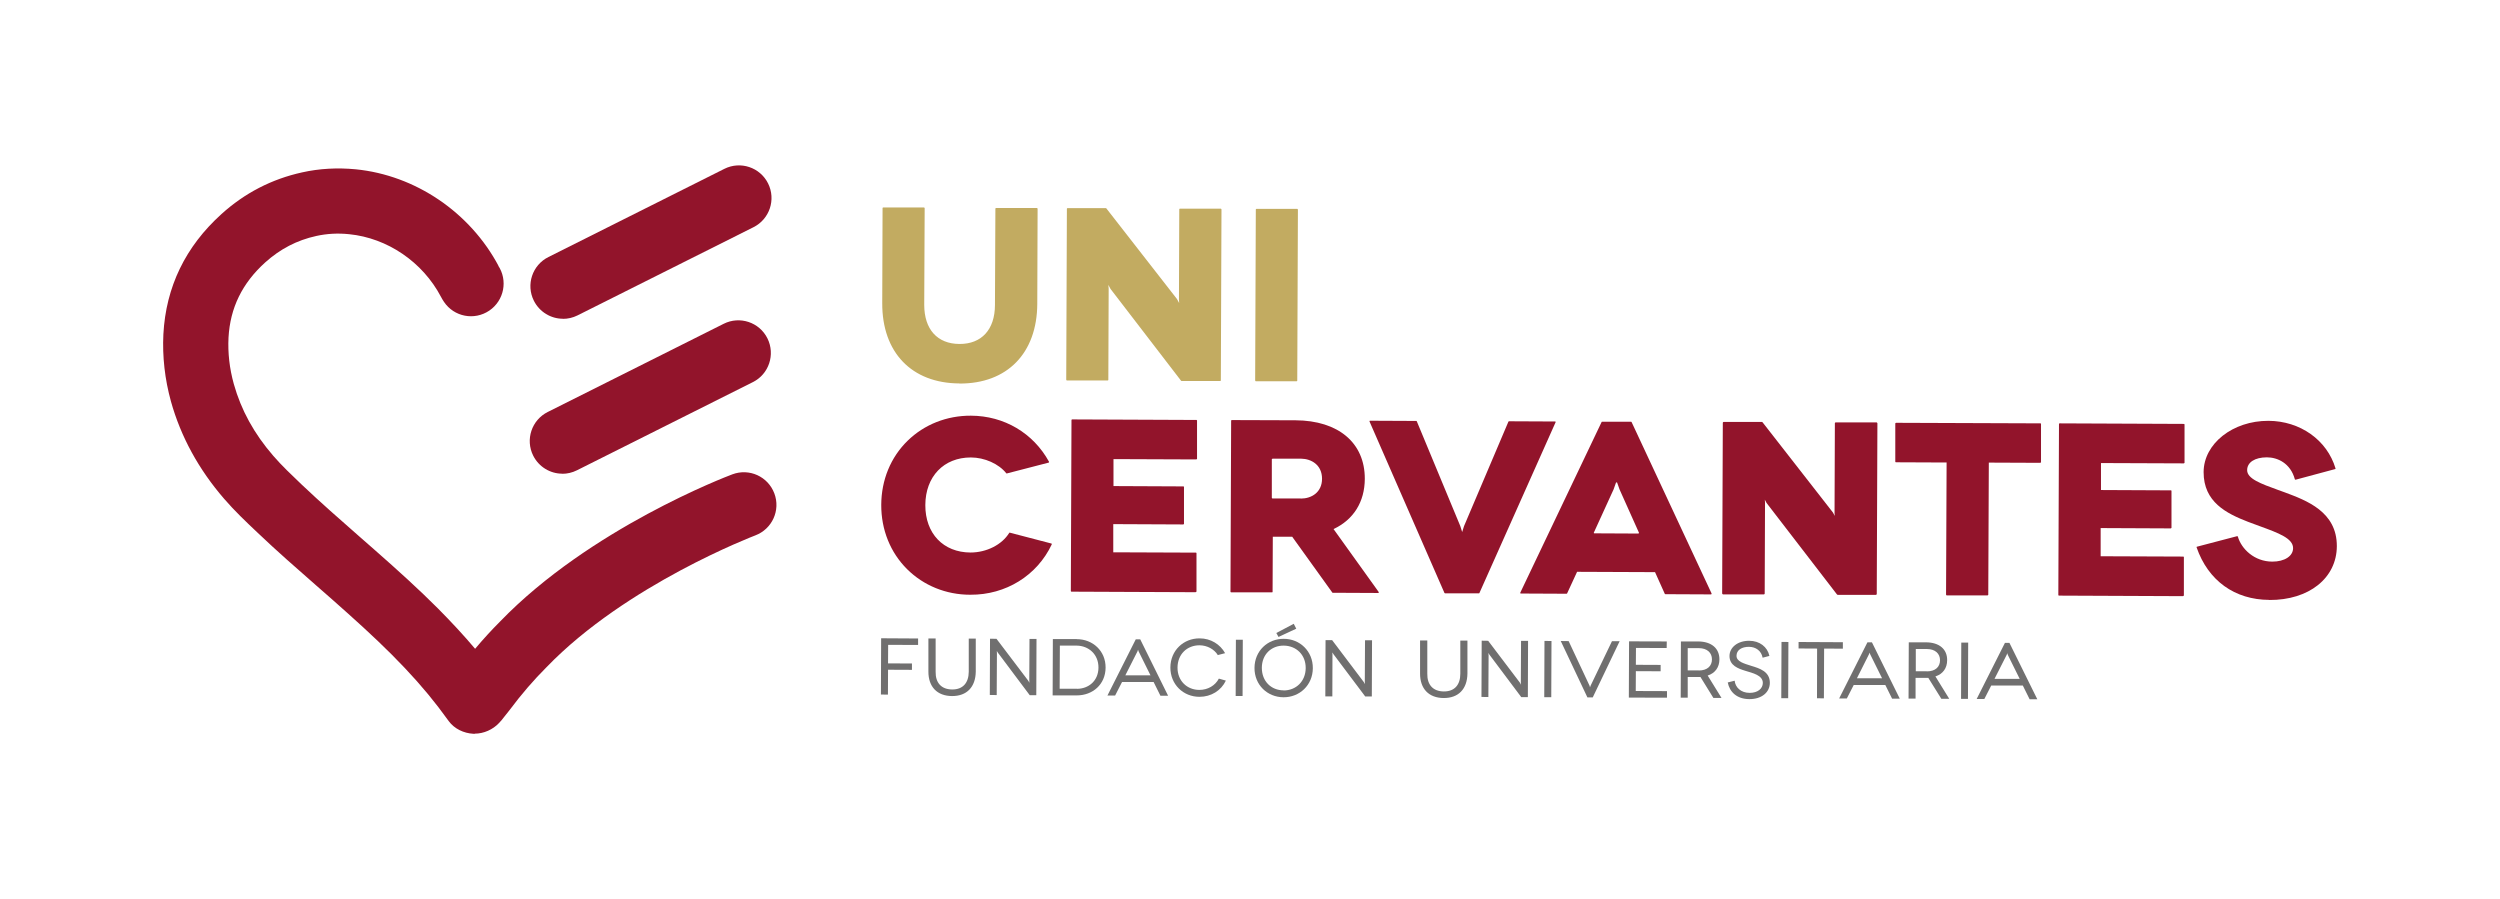
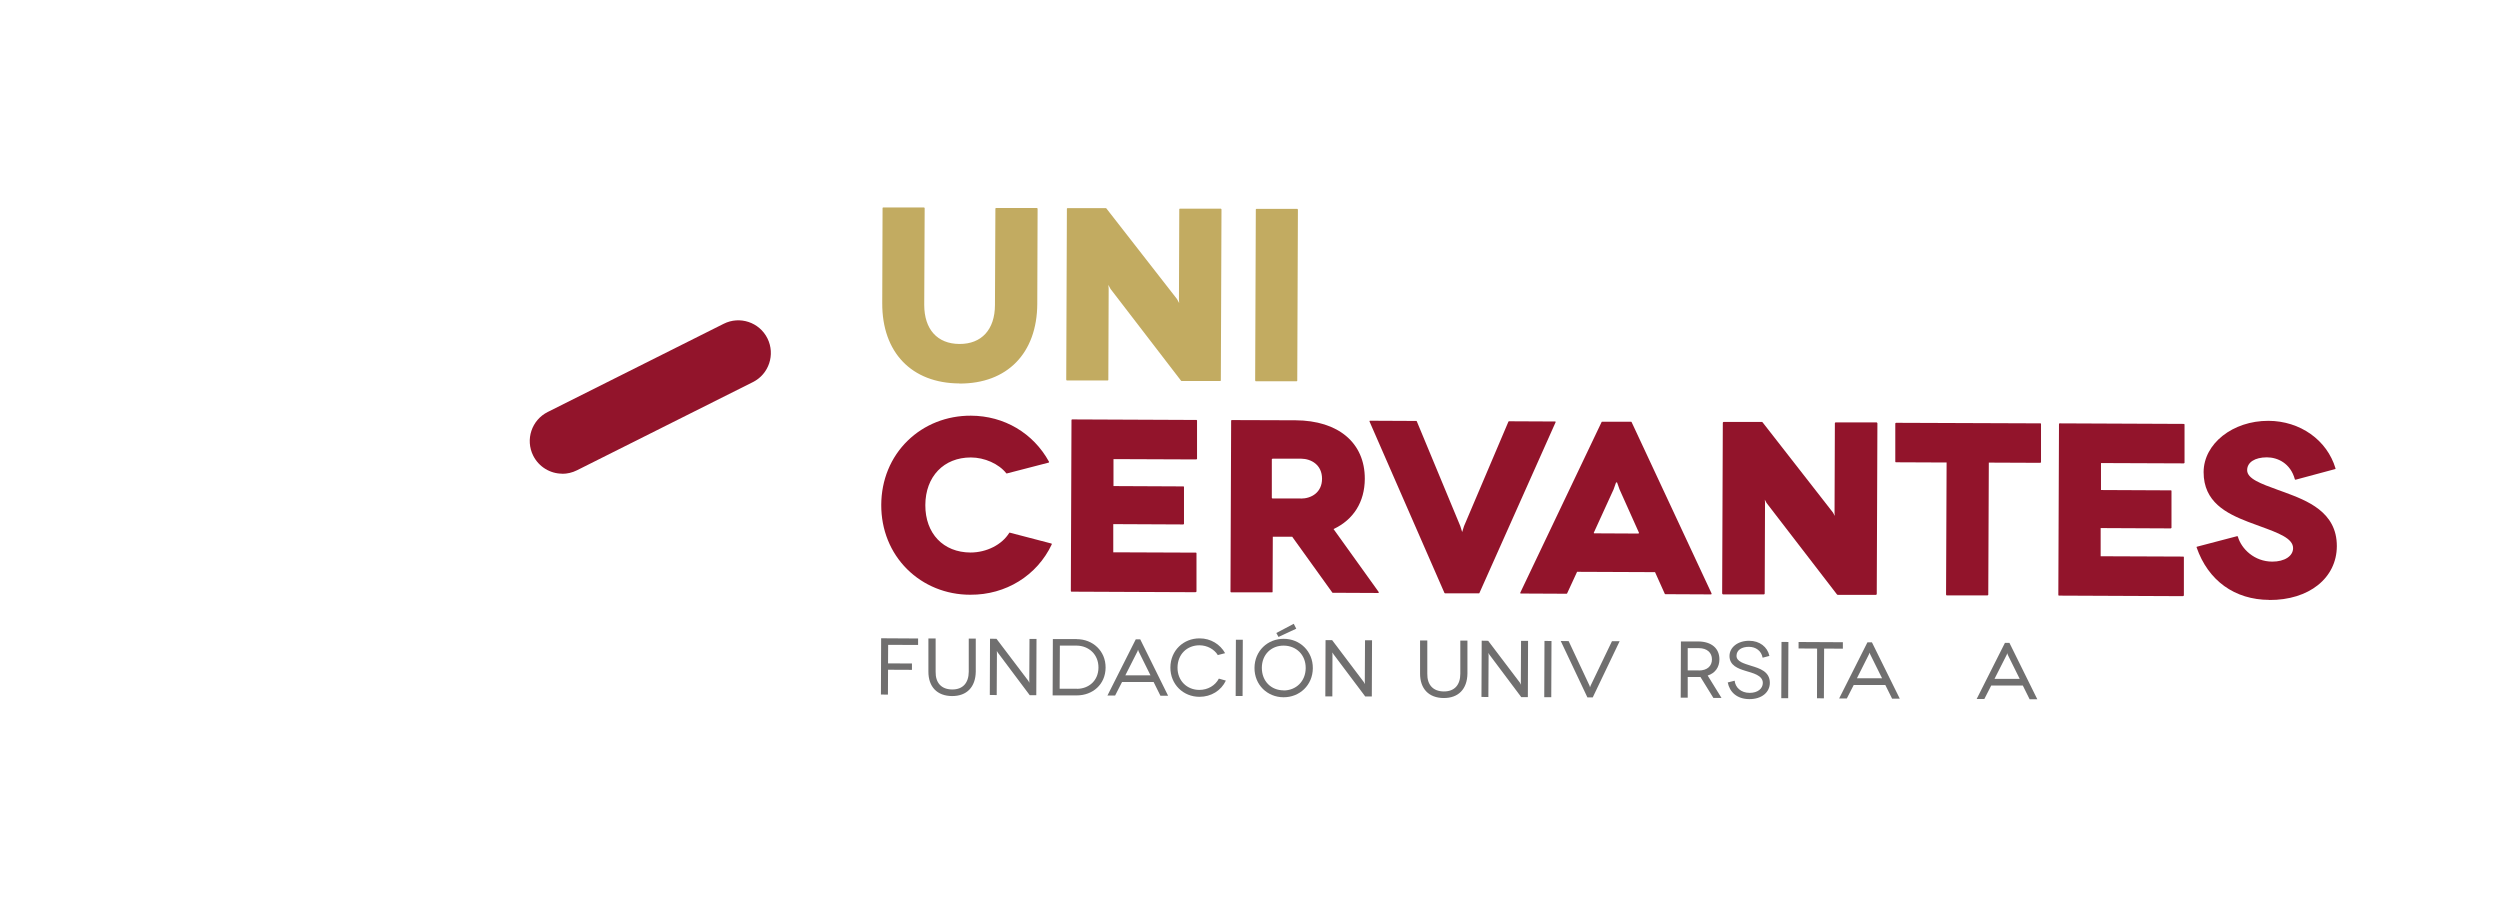
<svg xmlns="http://www.w3.org/2000/svg" id="Capa_1" viewBox="0 0 228 82">
  <defs>
    <style>
      .cls-1 {
        fill: #706f6f;
      }

      .cls-2 {
        fill: #92142b;
      }

      .cls-3 {
        fill: #c2ab61;
      }
    </style>
  </defs>
-   <path class="cls-2" d="M43.31,66.92s-.09,0-.14,0c-.88-.05-1.73-.45-2.25-1.16l-.34-.46c-.2-.28-.4-.55-.61-.82-1.19-1.55-2.58-3.12-4.25-4.79-1.65-1.65-3.38-3.21-5.46-5.05l-1.45-1.27c-1.76-1.54-3.59-3.14-5.33-4.8-1.06-1-2.08-1.97-3.04-3.08-2.32-2.68-3.95-5.66-4.85-8.88-.56-2.03-.79-4.09-.69-6.13.23-4.31,2.01-7.99,5.3-10.96,2.11-1.91,4.58-3.19,7.36-3.8,1.56-.35,3.2-.44,4.88-.28,5.45.54,10.44,3.93,13.04,8.84h0s-.03-.04-.06-.08c.92,1.36.56,3.21-.8,4.13-1.36.92-3.21.57-4.13-.8-.1-.15-.2-.31-.28-.47-1.67-3.17-4.88-5.35-8.36-5.7-1.06-.11-2.04-.05-3,.16-1.78.39-3.3,1.19-4.66,2.41-2.1,1.9-3.2,4.14-3.35,6.86-.07,1.4.09,2.81.48,4.22.67,2.39,1.85,4.54,3.61,6.57.77.89,1.65,1.72,2.58,2.61,1.73,1.64,3.5,3.19,5.22,4.7l1.46,1.28c2.17,1.91,3.97,3.54,5.74,5.31,1.26,1.27,2.39,2.49,3.4,3.69.75-.89,1.51-1.72,2.28-2.49,8.19-8.48,20.65-13.22,21.18-13.42,1.55-.58,3.25.2,3.83,1.74.58,1.54-.2,3.25-1.74,3.83-.12.05-11.76,4.48-19.03,12.01-1.18,1.18-2.28,2.45-3.4,3.95-.18.24-.36.46-.54.68l-.14.18c-.07.09-.16.18-.25.28-.57.61-1.4.98-2.23.98" />
  <path class="cls-2" d="M51.28,43.2c-1.09,0-2.13-.61-2.65-1.64-.74-1.47-.14-3.26,1.33-3.99l16.04-8.04c1.47-.74,3.26-.14,3.99,1.33.73,1.47.14,3.26-1.33,3.99l-16.04,8.04c-.44.22-.89.32-1.35.32" />
-   <path class="cls-2" d="M51.34,29.07c-1.09,0-2.13-.61-2.65-1.64-.74-1.47-.14-3.26,1.33-3.99l16.04-8.04c1.47-.74,3.26-.14,3.99,1.33.73,1.47.14,3.25-1.33,3.99l-16.04,8.04c-.44.22-.89.32-1.35.32" />
  <path class="cls-2" d="M88.48,54.24c-2.2,0-4.25-.84-5.75-2.33-1.53-1.52-2.37-3.6-2.36-5.87s.86-4.34,2.41-5.85c1.52-1.48,3.57-2.29,5.77-2.28,3.02.01,5.68,1.58,7.12,4.2,0,.02,0,.03,0,.05,0,.01-.02.03-.03.03l-3.82.99s-.04,0-.05-.02c-.68-.86-1.98-1.44-3.23-1.44-2.47,0-4.14,1.74-4.15,4.34s1.64,4.32,4.12,4.33c1.46,0,2.87-.71,3.53-1.79.01-.02.04-.03.06-.02l3.79.99s.03.01.03.03c0,.01,0,.03,0,.05-1.34,2.84-4.19,4.61-7.42,4.59" />
  <path class="cls-2" d="M109.06,54.01l-11.35-.05s-.05-.02-.05-.05l.06-15.61s.02-.05.05-.05l11.35.05s.05.02.05.05v3.5s-.04.05-.07.05l-7.55-.03v2.46s6.38.03,6.38.03c.03,0,.05.02.05.05v3.37s-.04.05-.06.05l-6.39-.03v2.57s7.54.03,7.54.03c.03,0,.05.03.05.05v3.5s-.03.05-.07.05" />
  <path class="cls-2" d="M125.73,53.98l-4.11-5.73c1.83-.86,2.84-2.48,2.85-4.58.01-3.28-2.41-5.32-6.32-5.34l-5.82-.02s-.05.02-.05.05l-.06,15.61s.02.05.05.05h3.74s.05,0,.05-.04l.02-5.03h1.77s3.65,5.08,3.65,5.08c0,.01.02.03.04.03l4.15.02h0s.06-.02.06-.05c0-.02,0-.03-.02-.04M118.63,45.46h-2.59s-.05-.03-.05-.06v-3.52s.04-.05.07-.05h2.59c.96.01,1.92.58,1.92,1.83s-.97,1.81-1.93,1.81" />
  <path class="cls-2" d="M134.9,54.11h-3.12s-.04-.03-.05-.04l-6.83-15.63s0-.04,0-.05c.01-.01.03-.02.04-.02l4.22.02s.04,0,.05.03l3.97,9.56.17.54.17-.54,4.05-9.53s.03-.03.05-.03l4.21.02s.03,0,.04.02c.01.01.01.04,0,.05l-6.95,15.58s-.03.03-.05.03" />
  <path class="cls-2" d="M156.09,54.11l-7.29-15.62s-.03-.03-.05-.03h-2.63s-.04,0-.05.02l-7.42,15.57s0,.04,0,.05c.01.02.03.03.05.03l4.17.02s.04-.01.05-.03l.91-1.97,7.11.03.89,1.98s.03.03.05.03l4.17.02h0s.05-.02.05-.05c0-.01,0-.03-.01-.04M149.45,48.64s-.03.02-.04.02l-4.01-.02s-.03,0-.04-.02c-.01-.02-.01-.03,0-.05l1.8-3.94.22-.62s.08-.04.1,0l.22.62,1.77,3.95s0,.03,0,.05" />
  <path class="cls-2" d="M181.28,54.3h-3.75s-.05-.04-.05-.07l.05-12.05-4.63-.02s-.05-.02-.05-.05v-3.5s.04-.05.07-.05l13.17.05s.06.02.05.05v3.5s-.04.05-.07.05l-4.69-.02-.05,12.05s-.03.05-.05.05" />
  <path class="cls-2" d="M206.96,54.71c-3.16-.01-5.58-1.76-6.63-4.79,0-.01,0-.03,0-.04,0-.01.02-.02.03-.02l3.66-.96s.06,0,.07.03c.32,1.13,1.51,2.29,3.15,2.29,1.11,0,1.89-.5,1.89-1.23,0-.89-1.33-1.38-3.03-2-.35-.13-.7-.26-1.08-.4-1.96-.76-4.06-1.8-4.05-4.54.01-2.59,2.66-4.68,5.91-4.67,2.89.01,5.35,1.75,6.12,4.34,0,0,0,.03,0,.04,0,0-.02.02-.03.02l-3.61.97s-.06,0-.07-.04c-.4-1.47-1.58-2-2.55-2-1.09,0-1.8.45-1.8,1.17,0,.78,1.24,1.23,2.81,1.8.2.07.4.14.61.22,2.01.75,4.77,1.77,4.76,4.91-.01,2.91-2.54,4.93-6.16,4.91" />
  <path class="cls-2" d="M199.12,54.37l-11.35-.05s-.05-.02-.05-.05l.06-15.61s.02-.05.05-.05l11.35.05s.05.02.05.05v3.5s-.04.05-.07.05l-7.55-.03v2.46s6.38.03,6.38.03c.03,0,.05.02.05.05v3.37s-.04.05-.07.05l-6.39-.03v2.57s7.54.03,7.54.03c.03,0,.05.03.05.05v3.5s-.04.05-.07.05" />
  <path class="cls-2" d="M171.1,54.25h-3.51s-.04-.03-.06-.04l-6.42-8.34-.16-.3.02.25-.03,8.32s-.03.07-.07.07h-3.74s-.07-.05-.07-.09l.06-15.57s.03-.07.07-.07h3.51s.04.02.05.04l6.42,8.23.16.3-.02-.25.03-8.21s.03-.07.07-.07h3.74s.07.05.07.09l-.06,15.57s-.03.07-.07.07" />
  <polygon class="cls-1" points="81 58.81 80.99 60.5 83.17 60.51 83.17 61.09 80.99 61.08 80.98 63.35 80.34 63.34 80.36 58.21 83.73 58.23 83.73 58.82 81 58.81" />
  <path class="cls-1" d="M88.99,58.25v3c-.02,1.41-.82,2.24-2.17,2.23s-2.16-.84-2.15-2.25v-3s.66,0,.66,0v3.03c-.02,1,.51,1.61,1.5,1.62s1.51-.61,1.52-1.61v-3.03s.65,0,.65,0Z" />
  <polygon class="cls-1" points="94.53 58.27 94.51 63.4 93.91 63.4 91.01 59.53 90.91 59.37 90.92 59.59 90.9 63.39 90.27 63.38 90.29 58.25 90.88 58.26 93.79 62.1 93.88 62.27 93.87 62.06 93.89 58.27 94.53 58.27" />
  <path class="cls-1" d="M98.19,58.29c1.47,0,2.65,1.07,2.64,2.6s-1.18,2.53-2.62,2.53h-2.21s.02-5.14.02-5.14h2.17ZM98.22,62.82c1.05,0,1.95-.72,1.96-1.93s-.89-2-1.99-2.01h-1.53s-.02,3.93-.02,3.93h1.58Z" />
  <path class="cls-1" d="M105.22,62.2h-2.89s-.63,1.23-.63,1.23h-.7s2.58-5.12,2.58-5.12h.41s2.54,5.14,2.54,5.14h-.7s-.62-1.25-.62-1.25ZM104.93,61.6l-1.09-2.2-.05-.15-.05.15-1.11,2.19h2.3Z" />
  <path class="cls-1" d="M111.07,59.75c-.34-.55-.97-.89-1.67-.9-1.15,0-2,.82-2.01,2.03s.87,2.04,1.99,2.04c.78,0,1.45-.4,1.78-1.03l.64.18c-.43.91-1.34,1.48-2.41,1.48-1.47,0-2.66-1.13-2.65-2.68s1.2-2.66,2.67-2.65c1.01,0,1.87.54,2.32,1.35l-.65.17Z" />
  <rect class="cls-1" x="110.46" y="60.59" width="5.13" height=".63" transform="translate(51.66 173.69) rotate(-89.77)" />
  <path class="cls-1" d="M117.08,58.26c1.47,0,2.66,1.13,2.65,2.68s-1.21,2.66-2.68,2.65-2.65-1.13-2.64-2.68,1.2-2.66,2.67-2.65M117.06,62.97c1.14,0,2.01-.83,2.02-2.04s-.86-2.04-2-2.05-2,.81-2,2.03.85,2.05,1.99,2.05M118.21,57.34l-1.61.75-.2-.36,1.59-.84.23.45Z" />
  <polygon class="cls-1" points="125.13 58.39 125.11 63.52 124.51 63.52 121.61 59.66 121.51 59.5 121.52 59.71 121.51 63.51 120.87 63.51 120.89 58.38 121.49 58.38 124.39 62.22 124.49 62.39 124.47 62.18 124.49 58.39 125.13 58.39" />
  <path class="cls-1" d="M133.83,58.43v3c-.02,1.41-.82,2.24-2.17,2.23s-2.16-.84-2.15-2.25v-3s.66,0,.66,0v3.03c-.02,1,.51,1.61,1.5,1.62s1.51-.61,1.51-1.61v-3.03s.66,0,.66,0Z" />
  <polygon class="cls-1" points="139.36 58.45 139.34 63.58 138.74 63.58 135.84 59.71 135.74 59.55 135.76 59.77 135.74 63.57 135.11 63.56 135.13 58.43 135.72 58.44 138.63 62.28 138.72 62.45 138.7 62.23 138.72 58.45 139.36 58.45" />
  <rect class="cls-1" x="138.6" y="60.7" width="5.13" height=".64" transform="translate(79.58 201.94) rotate(-89.77)" />
  <polygon class="cls-1" points="147.71 58.48 145.26 63.6 144.77 63.6 142.34 58.46 143.06 58.47 144.96 62.52 145.01 62.68 145.07 62.52 147.01 58.48 147.71 58.48" />
-   <polygon class="cls-1" points="152.03 63.03 152.03 63.63 148.55 63.62 148.57 58.49 152.01 58.5 152 59.1 149.2 59.09 149.19 60.63 151.45 60.64 151.45 61.22 149.19 61.21 149.18 63.02 152.03 63.03" />
  <path class="cls-1" d="M156.26,63.65l-1.18-1.91c-.07,0-.15,0-.22,0h-.94s0,1.89,0,1.89h-.64s.02-5.13.02-5.13h1.58c1.21.01,1.93.63,1.93,1.63,0,.73-.39,1.26-1.07,1.48l1.26,2.04h-.72ZM154.92,61.15c.8,0,1.21-.42,1.21-1.02s-.44-1.02-1.2-1.02h-1.01s0,2.03,0,2.03h1.01Z" />
  <path class="cls-1" d="M160.75,59.98c-.11-.62-.62-.99-1.25-.99-.65,0-1.13.29-1.13.82s.68.7,1.36.92c.72.22,1.68.5,1.68,1.54,0,.87-.75,1.5-1.88,1.49s-1.79-.65-1.96-1.52l.63-.16c.06.6.56,1.11,1.37,1.11.73,0,1.19-.38,1.2-.9,0-.71-.91-.9-1.62-1.12-.61-.19-1.42-.47-1.42-1.34,0-.8.77-1.4,1.8-1.39.94,0,1.66.55,1.84,1.38l-.61.16Z" />
  <rect class="cls-1" x="160.22" y="60.79" width="5.13" height=".63" transform="translate(101.02 223.65) rotate(-89.77)" />
  <polygon class="cls-1" points="168.07 58.57 168.07 59.16 166.36 59.15 166.34 63.69 165.71 63.68 165.72 59.15 164.03 59.14 164.03 58.55 168.07 58.57" />
  <path class="cls-1" d="M171.94,62.47h-2.88s-.63,1.23-.63,1.23h-.7s2.58-5.12,2.58-5.12h.41s2.54,5.14,2.54,5.14h-.7s-.62-1.25-.62-1.25ZM171.65,61.87l-1.09-2.2-.05-.15-.06.15-1.1,2.19h2.3Z" />
-   <path class="cls-1" d="M177.05,63.73l-1.19-1.91c-.07,0-.15,0-.22,0h-.94s0,1.89,0,1.89h-.64s.02-5.13.02-5.13h1.58c1.21.01,1.93.63,1.92,1.63,0,.73-.39,1.26-1.07,1.48l1.26,2.04h-.72ZM175.72,61.23c.8,0,1.21-.42,1.21-1.02s-.44-1.02-1.2-1.02h-1.01s0,2.03,0,2.03h1.01Z" />
-   <rect class="cls-1" x="176.61" y="60.86" width="5.13" height=".63" transform="translate(117.28 240.1) rotate(-89.77)" />
  <path class="cls-1" d="M184.48,62.52h-2.88s-.63,1.23-.63,1.23h-.7s2.58-5.12,2.58-5.12h.41s2.54,5.14,2.54,5.14h-.7s-.62-1.25-.62-1.25ZM184.2,61.92l-1.09-2.2-.05-.15-.05.15-1.11,2.19h2.3Z" />
  <path class="cls-3" d="M87.5,34.97c-4.36-.02-7.06-2.83-7.04-7.33l.03-8.67s.02-.05.05-.05h3.74s.05.04.05.07l-.04,8.81c0,2.23,1.19,3.56,3.21,3.57s3.23-1.31,3.24-3.54l.04-8.81s.02-.05.05-.05h3.75s.05.04.05.07l-.03,8.67c-.02,4.5-2.74,7.29-7.1,7.27" />
  <path class="cls-3" d="M111.27,34.75h-3.52s-.03-.02-.04-.03l-6.43-8.37-.2-.37.03.33-.03,8.34s-.02.05-.05.05h-3.74s-.05-.04-.05-.07l.06-15.6s.02-.05.05-.05h3.52s.03.02.04.04l6.43,8.25.2.37-.02-.33.03-8.23s.02-.05.05-.05h3.75s.05.04.05.07l-.06,15.6s-.02.05-.05.05" />
  <path class="cls-3" d="M118.26,34.77h-3.74s-.05-.04-.05-.07l.06-15.6s.02-.05.05-.05h3.74s.05.04.05.07l-.06,15.6s-.03.05-.05.05" />
</svg>